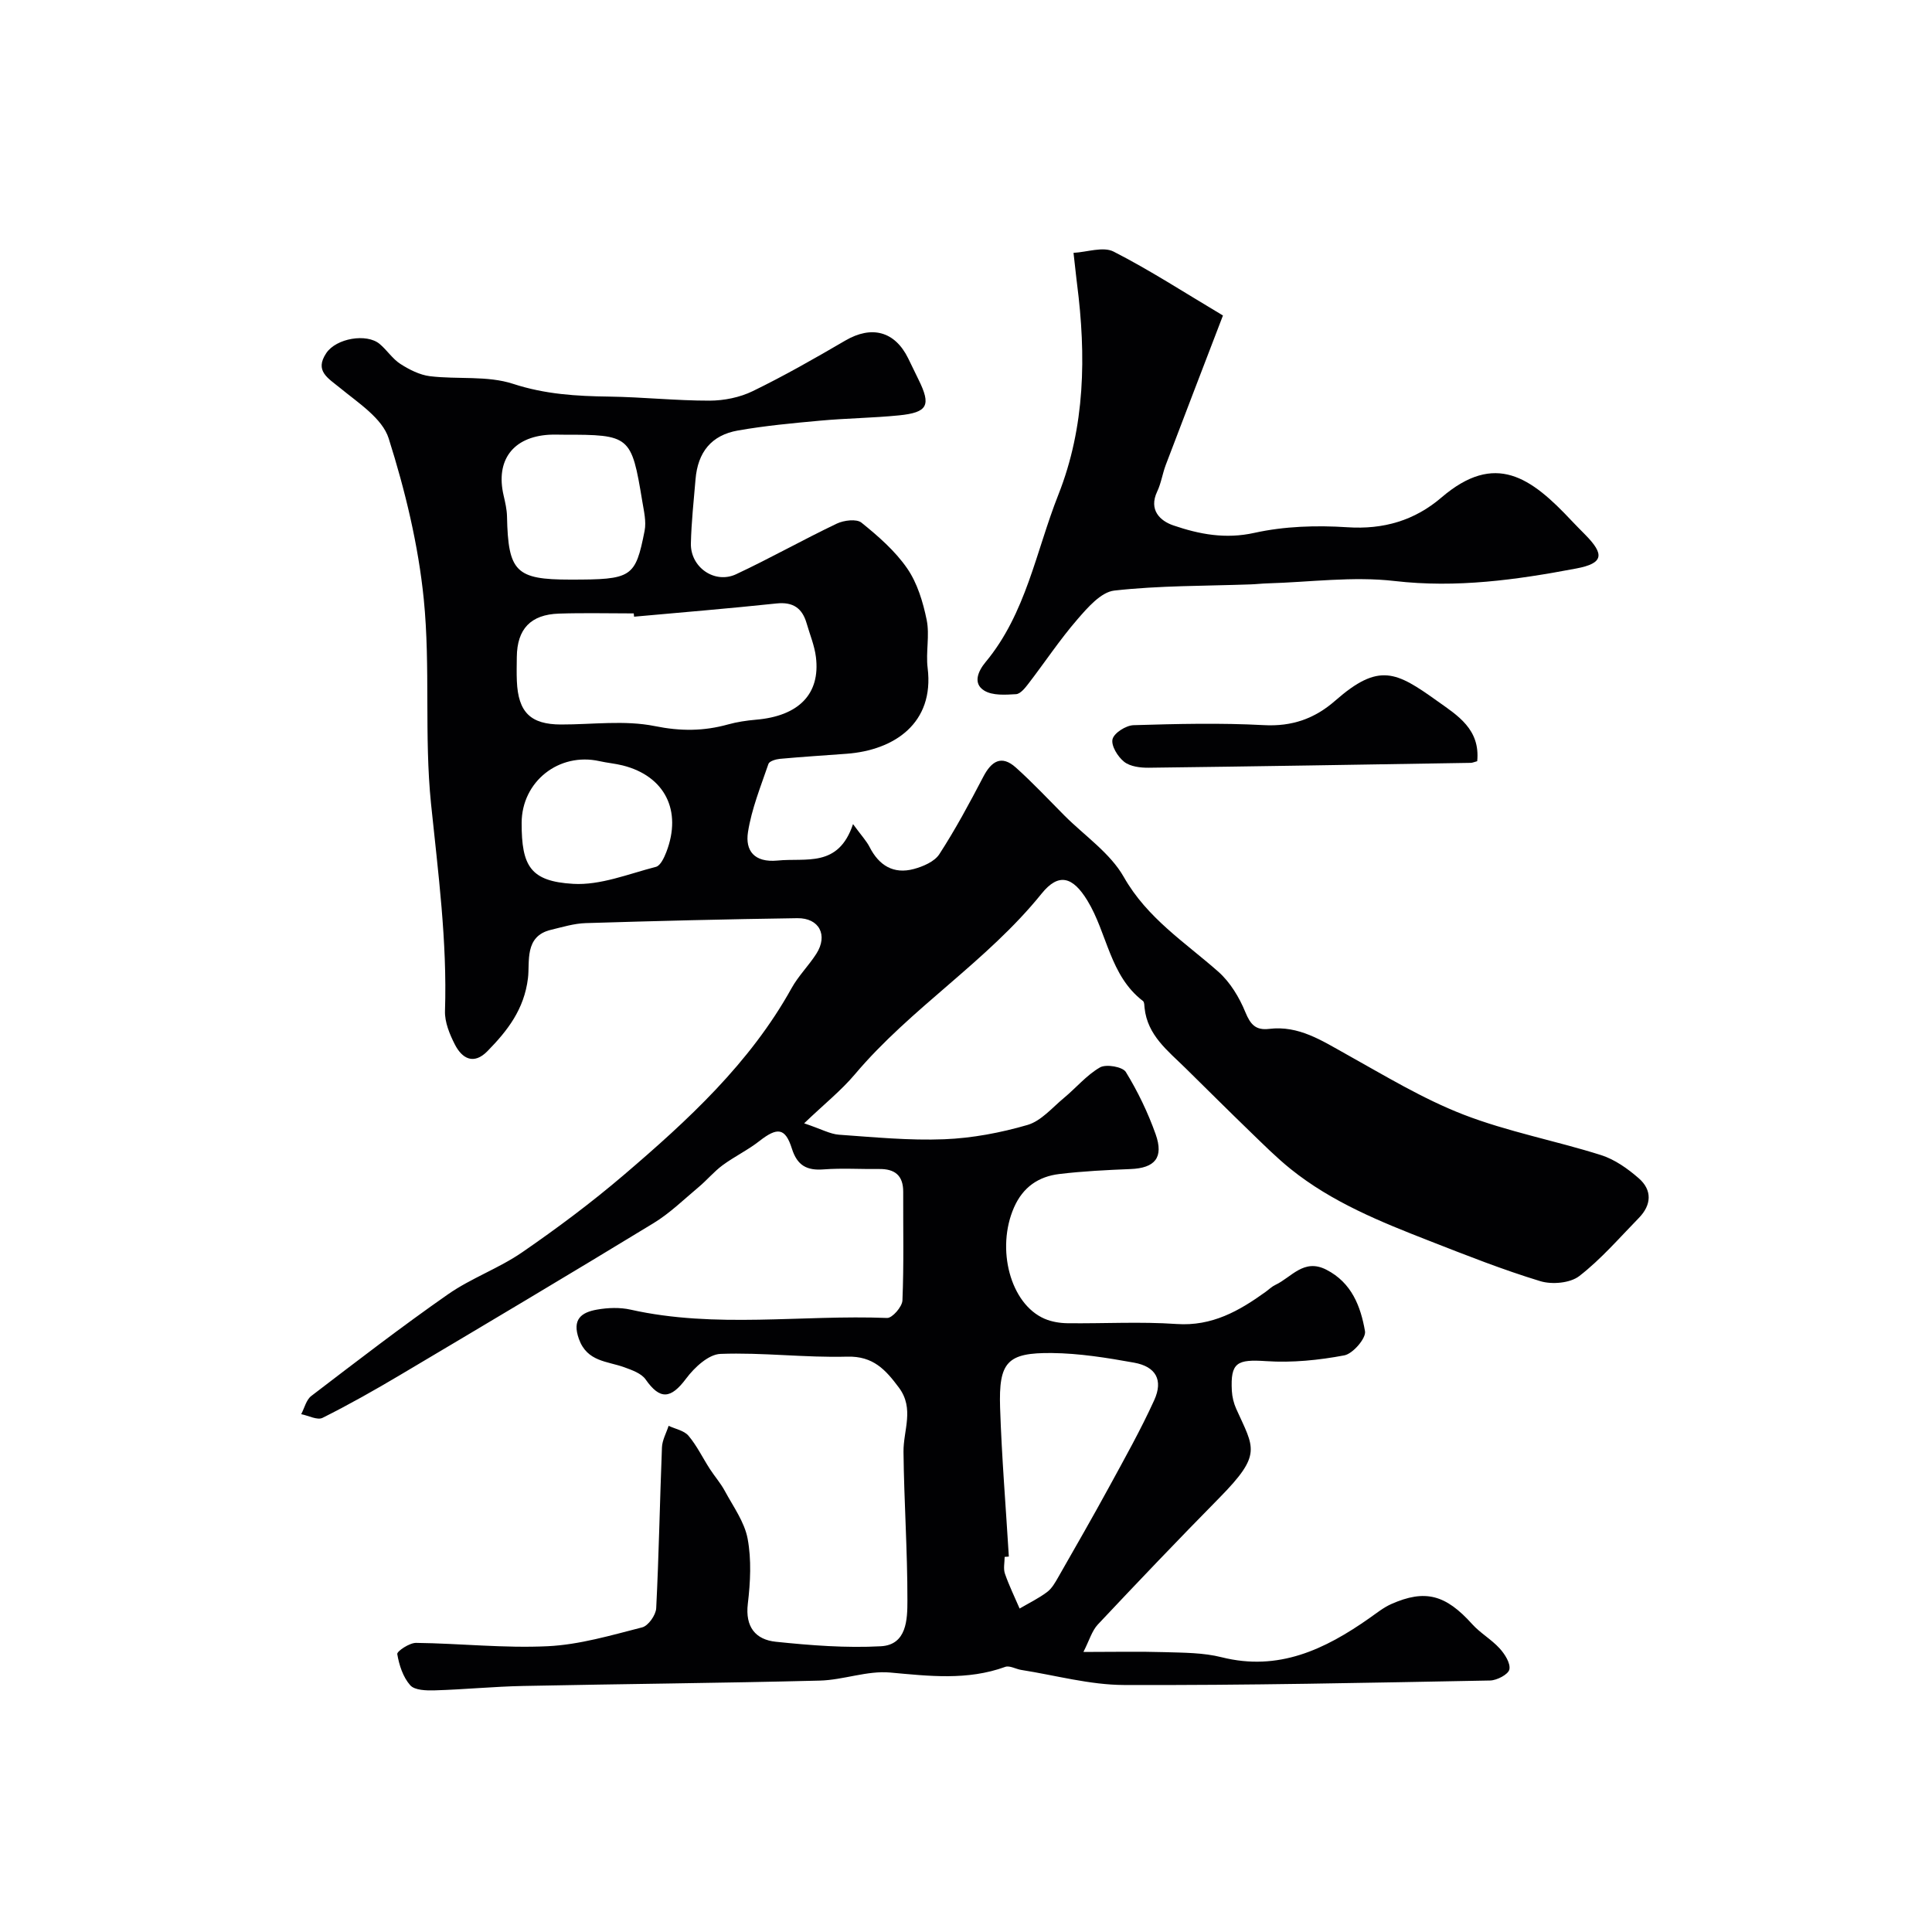
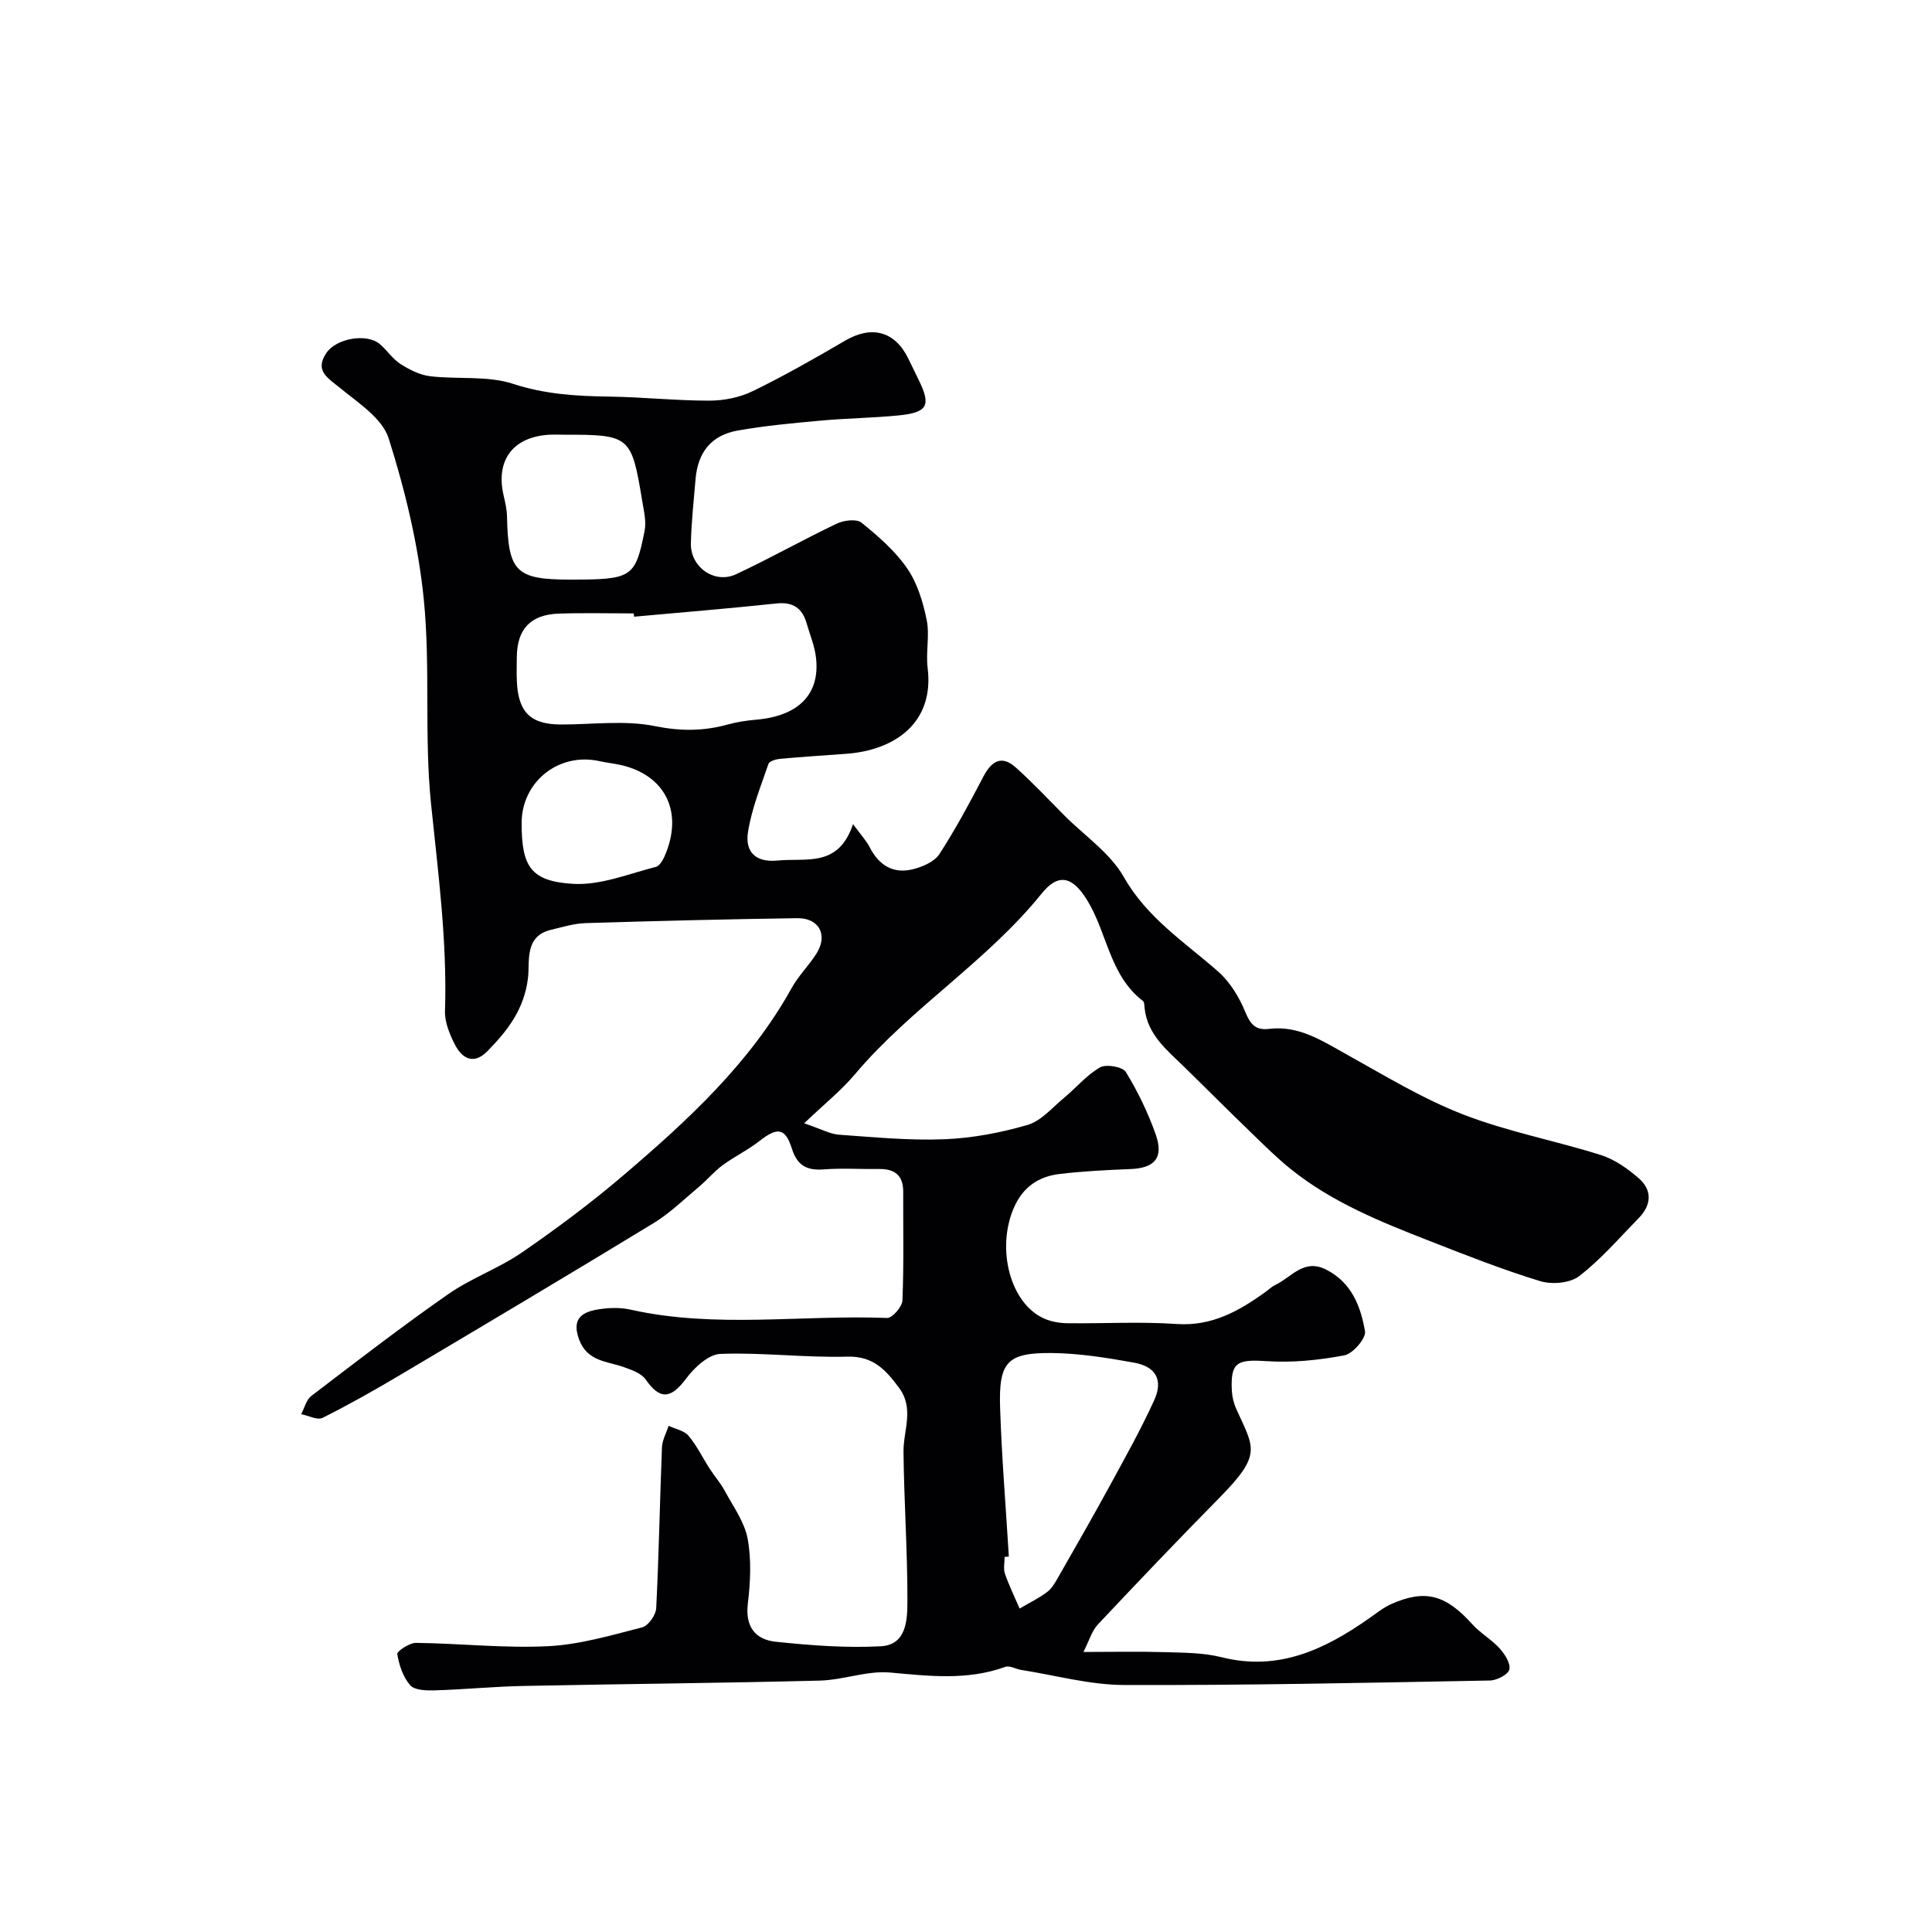
<svg xmlns="http://www.w3.org/2000/svg" enable-background="new 0 0 400 400" viewBox="0 0 400 400">
  <g fill="#010103">
    <path d="m176.61 170.62c1.77 2.42 2.79 3.49 3.43 4.75 1.95 3.83 4.96 5.67 9.15 4.55 1.93-.52 4.29-1.53 5.29-3.07 3.33-5.14 6.25-10.57 9.09-16.01 1.69-3.25 3.77-4.6 6.75-1.93 3.52 3.15 6.76 6.63 10.1 9.98 4.17 4.17 9.44 7.73 12.25 12.68 4.84 8.53 12.63 13.49 19.57 19.61 2.45 2.17 4.35 5.32 5.6 8.38 1.06 2.58 2.16 3.79 4.92 3.46 6.14-.75 10.94 2.45 15.98 5.25 7.94 4.42 15.8 9.21 24.22 12.48 9.21 3.57 19.07 5.41 28.52 8.4 2.84.9 5.53 2.81 7.82 4.81 2.81 2.46 2.63 5.52 0 8.21-4.02 4.11-7.81 8.53-12.32 12.02-1.89 1.47-5.65 1.8-8.08 1.06-7.76-2.36-15.34-5.36-22.91-8.32-10.12-3.95-20.22-8.01-28.8-14.92-2.95-2.38-5.65-5.09-8.38-7.73-4.48-4.33-8.89-8.73-13.33-13.1-3.66-3.61-7.92-6.81-8.51-12.51-.05-.49-.03-1.19-.33-1.42-6.89-5.26-7.38-14.05-11.52-20.82-3.01-4.92-5.93-5.81-9.47-1.41-11.35 14.08-27.03 23.63-38.65 37.4-2.85 3.38-6.38 6.19-10.51 10.15 3.6 1.21 5.38 2.23 7.22 2.36 7.25.51 14.55 1.23 21.79.94 5.79-.23 11.66-1.34 17.23-2.96 2.82-.82 5.11-3.57 7.53-5.58 2.53-2.09 4.7-4.74 7.49-6.34 1.26-.72 4.67-.13 5.34.95 2.48 4.04 4.58 8.41 6.17 12.88 1.73 4.87-.16 7.02-5.2 7.22-4.93.2-9.87.44-14.76 1.03-4.28.52-7.5 2.69-9.36 6.92-3.75 8.54-.79 19.98 6.34 23.05 1.45.62 3.15.9 4.73.92 7.53.09 15.09-.36 22.59.16 7.33.5 12.95-2.7 18.47-6.68.66-.48 1.26-1.08 1.99-1.42 3.34-1.57 5.87-5.53 10.53-3.15 5.28 2.69 7.13 7.63 8.02 12.75.25 1.45-2.51 4.65-4.27 4.99-5.29 1-10.82 1.56-16.18 1.2-6.04-.4-7.43.24-7.12 6.14.07 1.26.39 2.59.91 3.74 3.68 8.18 5.43 9.35-3.48 18.41-8.5 8.63-16.87 17.4-25.17 26.23-1.23 1.31-1.76 3.28-2.99 5.69 6.27 0 11.56-.12 16.84.04 3.94.12 7.99.1 11.76 1.05 11.8 2.97 21.4-1.62 30.61-8.09 1.47-1.03 2.9-2.19 4.51-2.91 7.05-3.13 11.29-1.94 16.77 4.15 1.68 1.86 3.98 3.16 5.67 5.01 1.08 1.18 2.3 3.09 2.03 4.37-.22 1.03-2.57 2.26-3.99 2.29-25.26.47-50.53 1.02-75.79.93-7.1-.02-14.2-2.01-21.29-3.12-1.12-.18-2.4-.96-3.31-.63-7.86 2.85-15.76 1.9-23.83 1.17-4.76-.43-9.69 1.55-14.57 1.67-20.46.52-40.92.69-61.38 1.11-6.11.12-12.2.73-18.31.91-1.74.05-4.17 0-5.1-1.06-1.49-1.68-2.3-4.18-2.68-6.45-.1-.58 2.53-2.34 3.89-2.32 9.1.11 18.23 1.13 27.29.69 6.57-.32 13.09-2.26 19.52-3.9 1.27-.32 2.84-2.55 2.91-3.97.56-11.09.75-22.2 1.19-33.29.06-1.51.9-2.98 1.38-4.47 1.4.66 3.2.98 4.11 2.05 1.74 2.06 2.94 4.58 4.42 6.87 1 1.55 2.24 2.95 3.11 4.57 1.74 3.23 4.07 6.41 4.72 9.89.81 4.35.57 9.01.04 13.45-.58 4.83 1.62 7.45 5.81 7.88 7.21.75 14.52 1.32 21.73.93 5.38-.29 5.5-5.58 5.5-9.45.02-10.27-.7-20.53-.81-30.8-.05-4.46 2.3-8.93-.95-13.3-2.75-3.69-5.32-6.56-10.71-6.41-8.74.24-17.51-.9-26.24-.57-2.47.09-5.4 2.82-7.1 5.1-3.18 4.26-5.41 4.45-8.39.19-.88-1.26-2.82-1.94-4.41-2.52-3.56-1.29-7.7-1.13-9.4-5.85-1.47-4.08.5-5.52 3.74-6.09 2.26-.4 4.75-.49 6.97.01 17.59 3.94 35.41 1.03 53.1 1.72 1.06.04 3.12-2.32 3.17-3.63.31-7.49.13-14.99.16-22.49.01-3.39-1.74-4.76-4.98-4.72-3.83.05-7.68-.21-11.49.08-3.5.27-5.48-.81-6.58-4.31-1.37-4.33-3.01-4.46-6.71-1.57-2.39 1.88-5.2 3.22-7.65 5.03-1.78 1.32-3.23 3.08-4.94 4.51-3.06 2.56-5.96 5.41-9.34 7.47-17.4 10.6-34.92 21.02-52.44 31.42-5.27 3.13-10.61 6.15-16.09 8.89-1.08.54-2.92-.47-4.42-.76.68-1.28 1.04-2.97 2.09-3.77 9.35-7.14 18.67-14.33 28.32-21.06 4.79-3.34 10.51-5.36 15.32-8.67 7.26-5 14.37-10.31 21.07-16.03 13.26-11.33 26.09-23.12 34.72-38.66 1.41-2.55 3.56-4.67 5.14-7.14 2.45-3.84.6-7.42-3.95-7.36-14.6.21-29.2.57-43.8 1.02-2.41.07-4.82.82-7.2 1.39-5.58 1.32-4.34 6.65-4.76 10.01-.79 6.47-4.24 10.88-8.4 15.12-2.81 2.86-5.22 1.57-6.73-1.38-1.09-2.13-2.13-4.65-2.05-6.96.47-14.41-1.42-28.6-2.89-42.89-1.43-14.01-.1-28.31-1.5-42.33-1.13-11.26-3.85-22.51-7.27-33.32-1.31-4.14-6.29-7.34-10.04-10.42-2.54-2.08-5.35-3.54-2.88-7.23 2.07-3.1 8.38-4.14 11.05-1.9 1.53 1.28 2.66 3.09 4.3 4.14 1.84 1.18 4 2.28 6.13 2.54 5.73.69 11.87-.16 17.2 1.58 6.64 2.17 13.14 2.55 19.9 2.64 6.94.1 13.87.85 20.8.84 3-.01 6.26-.67 8.94-1.98 6.53-3.18 12.86-6.79 19.14-10.46 5.45-3.18 10.24-1.95 13.01 3.66.72 1.47 1.42 2.95 2.15 4.42 2.64 5.33 1.93 6.81-4.06 7.41-5.41.54-10.86.59-16.28 1.09-5.7.52-11.42 1.05-17.05 2.04-5.51.97-8.31 4.49-8.78 10.12-.37 4.42-.86 8.85-.96 13.28-.1 4.92 4.93 8.43 9.36 6.36 7.05-3.3 13.84-7.14 20.87-10.49 1.46-.69 4.08-1.01 5.09-.19 3.47 2.8 6.97 5.85 9.47 9.48 2.1 3.05 3.27 6.96 4.03 10.66.65 3.2-.21 6.68.2 9.96 1.41 11.43-6.92 17.02-16.79 17.75-4.6.34-9.2.63-13.79 1.05-.85.08-2.19.48-2.38 1.04-1.59 4.66-3.49 9.32-4.24 14.14-.59 3.8 1.27 6.33 6.1 5.88 5.9-.61 12.61 1.57 15.65-7.55zm-45.33-42.94c-.02-.23-.05-.45-.07-.68-5.16 0-10.33-.13-15.48.04-5.87.19-8.67 3.19-8.73 8.98-.02 1.66-.06 3.33.01 4.99.27 6.47 2.85 8.98 9.14 8.99 6.49.01 13.18-.93 19.42.33 5.33 1.08 10.11 1.06 15.15-.34 1.87-.52 3.83-.81 5.76-.98 8.86-.74 13.39-5.3 12.45-12.96-.29-2.38-1.26-4.68-1.93-7.01-.91-3.14-2.82-4.46-6.23-4.1-9.82 1.04-19.66 1.85-29.49 2.74zm77.59 194.59c-.29.02-.58.04-.87.07 0 1.16-.3 2.43.06 3.47.85 2.46 2.01 4.82 3.04 7.22 1.91-1.12 3.92-2.09 5.68-3.41 1-.74 1.69-1.98 2.33-3.1 3.54-6.2 7.1-12.39 10.52-18.66 3.23-5.93 6.55-11.84 9.34-17.97 1.9-4.18.34-6.96-4.19-7.77-5.61-1.01-11.32-1.93-17-1.99-9.26-.09-11.03 1.84-10.72 11.35.34 10.28 1.19 20.53 1.81 30.79zm-90.8-202.27c12.76 0 13.47-.38 15.39-10.11.38-1.95-.16-4.12-.49-6.15-2.24-13.54-2.52-13.75-16.3-13.74-1 0-2-.05-3 .01-7.49.45-11.1 5.31-9.4 12.58.33 1.43.67 2.89.7 4.34.24 11.46 1.82 13.07 13.1 13.07zm-10.07 50.37c-.02 8.97 1.83 12.1 10.65 12.62 5.64.34 11.48-2.06 17.16-3.52.93-.24 1.7-1.91 2.15-3.07 3.3-8.57-.32-15.73-9.02-17.92-1.58-.4-3.22-.53-4.81-.89-8.4-1.88-16.11 4.21-16.13 12.78z" />
-     <path d="m253.2 65.32c-4.08 10.65-7.98 20.77-11.83 30.91-.69 1.81-.96 3.8-1.79 5.54-1.81 3.83.64 6.09 3.35 7.01 5.36 1.83 10.77 2.88 16.79 1.54 6.2-1.37 12.84-1.58 19.21-1.16 7.53.5 13.95-1.4 19.51-6.16 11.15-9.55 18.55-4.15 26.96 4.83.91.97 1.86 1.91 2.79 2.86 4.04 4.09 3.83 5.94-1.84 7.01-12.39 2.35-24.79 4.08-37.63 2.59-8.63-1-17.52.24-26.29.49-1.16.03-2.31.17-3.46.21-9.43.34-18.91.23-28.26 1.28-2.77.31-5.54 3.53-7.66 5.98-3.63 4.19-6.71 8.85-10.1 13.26-.69.9-1.67 2.15-2.58 2.21-2.21.13-4.85.32-6.58-.73-2.47-1.5-1.22-4.12.23-5.87 8.42-10.1 10.46-22.98 15.1-34.69 5.57-14.08 5.77-28.82 3.87-43.66-.04-.33-.08-.66-.12-.99-.21-1.81-.41-3.62-.61-5.43 2.8-.15 6.14-1.36 8.3-.26 7.52 3.84 14.64 8.47 22.64 13.23z" />
-     <path d="m305.84 157.6c-.69.18-1 .34-1.32.34-22.23.36-44.46.74-66.69 1.01-1.73.02-3.84-.24-5.09-1.23-1.32-1.04-2.74-3.36-2.4-4.69.33-1.29 2.79-2.85 4.36-2.89 8.98-.27 17.98-.49 26.94-.01 5.85.32 10.54-1.33 14.81-5.07 9.07-7.96 12.64-5.98 21.11.07 4.23 3.01 8.93 5.86 8.28 12.47z" />
  </g>
</svg>